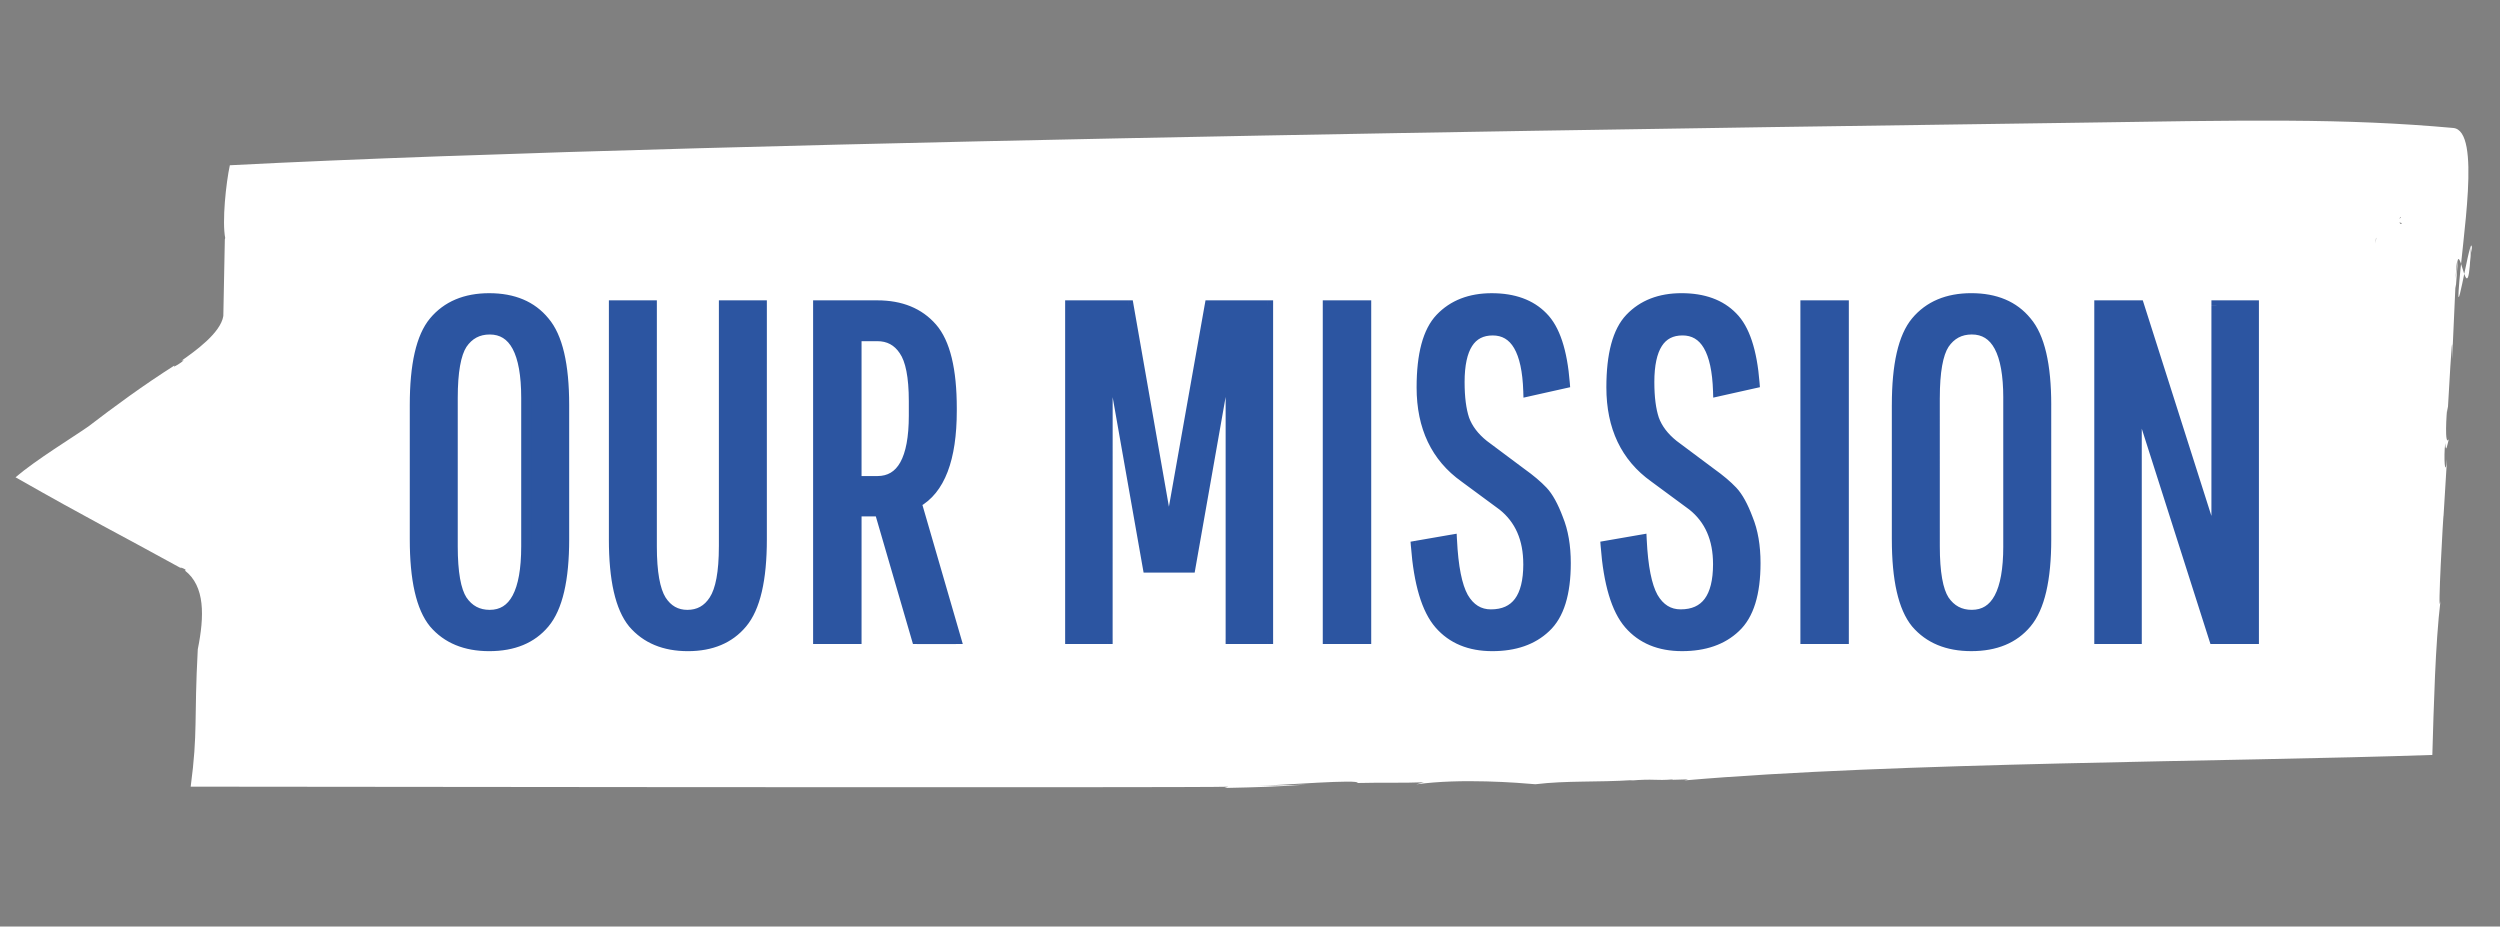
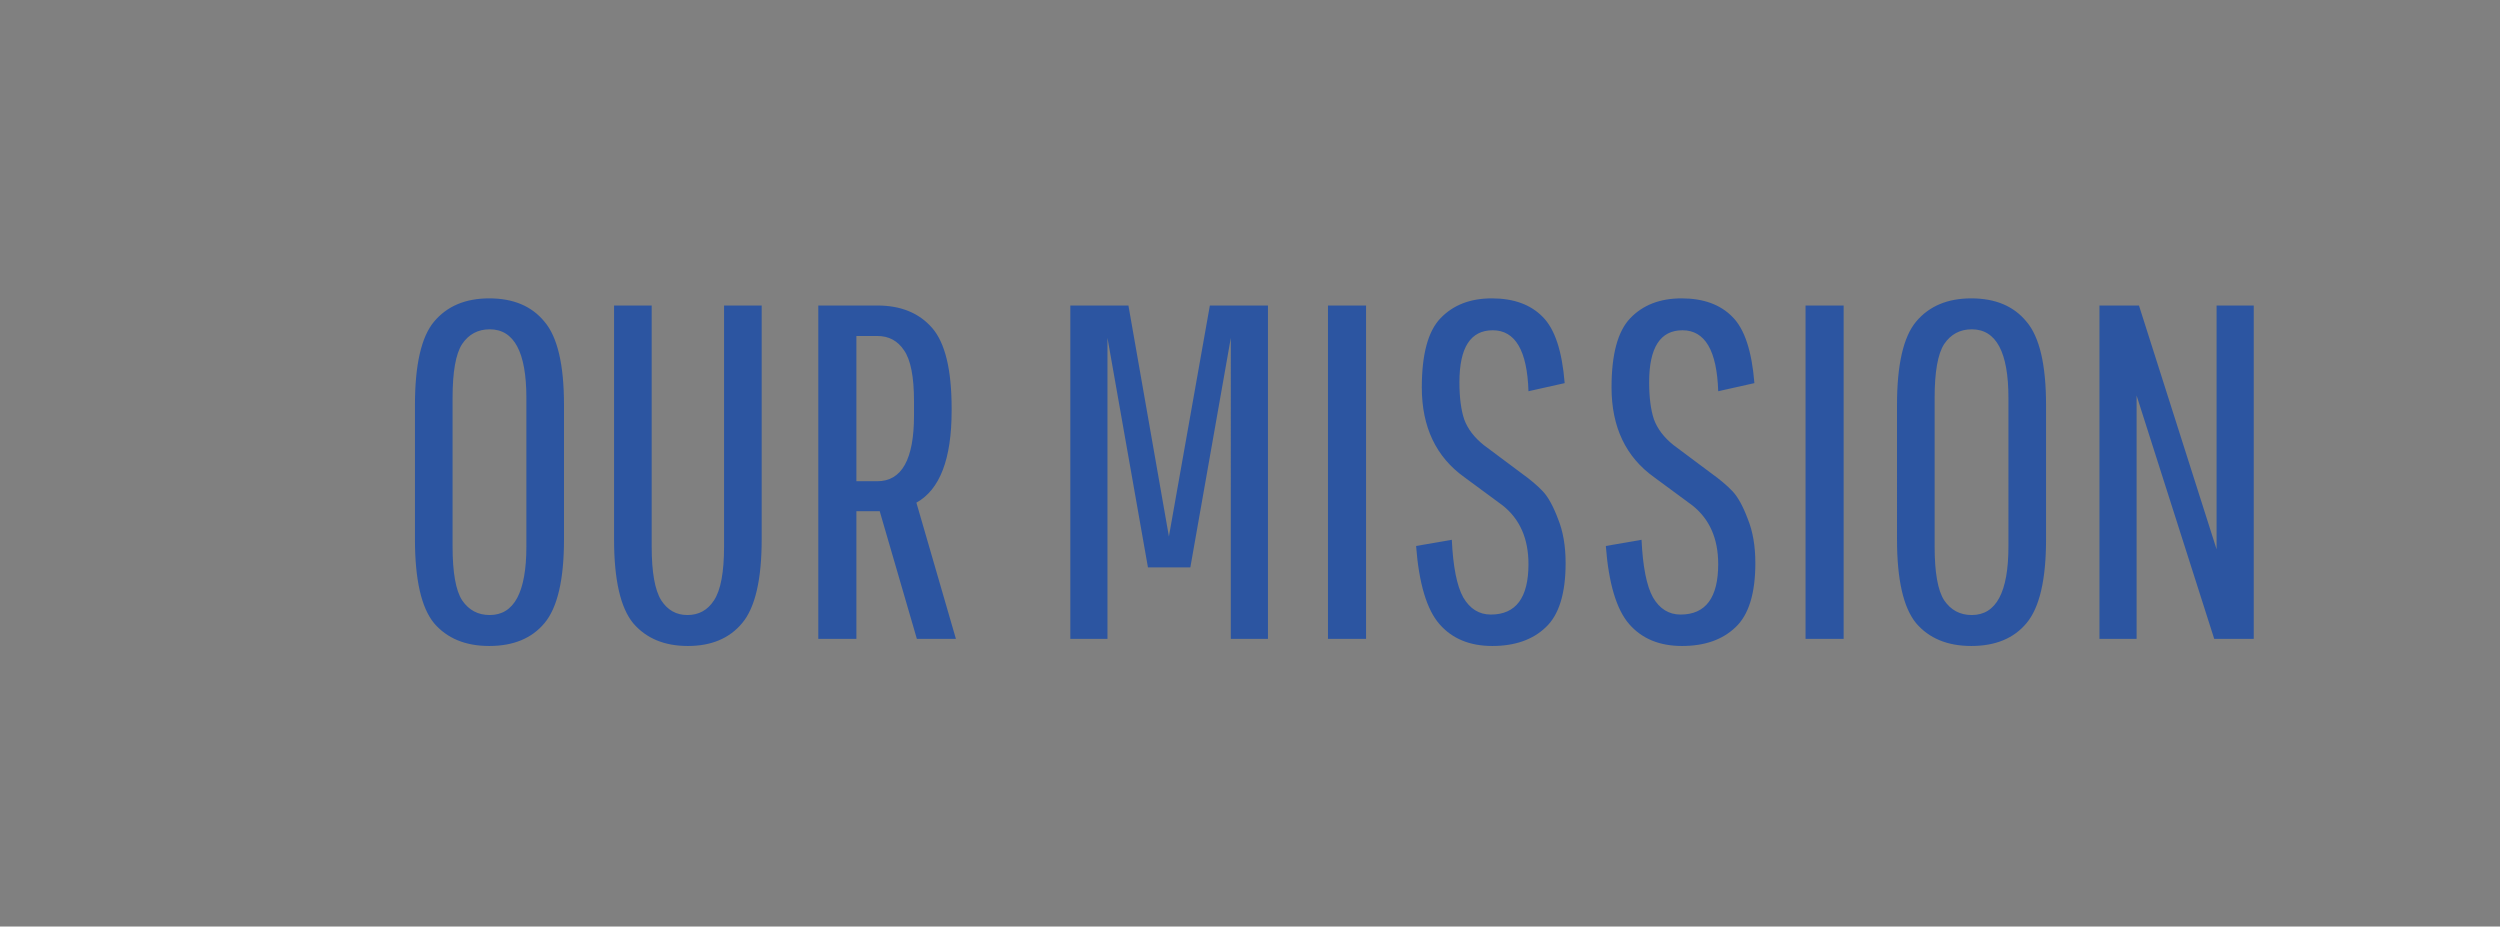
<svg xmlns="http://www.w3.org/2000/svg" width="483" height="179" fill="none">
  <rect width="100%" height="100%" fill="#808080" stroke="none" />
-   <path fill="#fff" d="M463.556 43.026c.161-.09.326.072.491.065-.264.4-.326.01-.491-.065zm-4.585 4.007c.018-.131.003-1.04.123-1.094-.039.37-.074.672-.123 1.094zm4.84-5.144c.087.656-.035-.186-.158.417-.081-.162.025-.302.158-.417zM43.147 61.047c-.515 3.29-5.49 6.824-8.126 8.674 1.687-.732-2.172 1.82-1.285.869-6.112 3.884-11.586 7.916-16.667 11.807-3.106 2.172-10.073 6.407-14.071 9.814 14.733 8.382 19.142 10.502 32.129 17.647-1.061-.584 1.388.27.587.364 3.918 3.032 3.792 8.79 2.497 15.223-.742 13.821.04 15.864-1.37 26.538 0 0 195.719.255 200.466.012l-.766.243c6.813-.149 9.395-.219 15.834-.648-3.318.095-6.871.19-9.663.252 4.973-.123 20.141-1.359 19.568-.563 4.912-.126 8.662.028 12.797-.141l-1.457.404c8.551-1.219 19.95-.297 23.019-.025 6.078-.732 11.871-.348 18.901-.804l-.684.107c4.975-.419 4.779.06 8.42-.243-.13.054-.253.076-.387.09l3.266-.091-.729.203c40.37-3.513 105.479-3.586 144.5-4.919.276-9.301.579-21.572 1.573-29.764-.636 4.292.578-17.527.594-16.446l.669-10.958c-.393 4.082-.677-.505-.343-3.06.131 2.226.42.174.691-.787-.874 1.596-.439-5.071-.288-6.301l.065 1.117c1.797-32.09.017 9.245 1.519-24.737l.045.742.509-6.675-.537 4.853c.476-11.54 2.243 8.145 2.87-4.454l-.012 1.23c.092-1.366.006-1.773.095-2.862.043.477.139.652.189 1.08.22-6.778-2.95 13.557-2.562 7.388.629-9.988 4.495-31-1.043-31.5-21.081-1.9-39.282-1.522-75.202-.973-35.782.547-258.982 3.23-354.352 8.18-.729 3.357-1.54 10.874-.883 14.134-.074-.34-.018.4-.083.075" />
  <path fill="#2C55A1" d="M108.965 78.252v25.944c0 7.789-1.257 13.186-3.772 16.192-2.453 2.944-6.01 4.416-10.672 4.416-4.6 0-8.157-1.472-10.672-4.416-2.453-3.006-3.68-8.403-3.68-16.192V78.252c0-7.79 1.227-13.156 3.68-16.1 2.515-3.006 6.072-4.508 10.672-4.508 4.662 0 8.219 1.502 10.672 4.508 2.515 2.944 3.772 8.31 3.772 16.1zm-7.268 27.324V76.872c0-8.832-2.361-13.248-7.084-13.248-2.27 0-4.048.95-5.336 2.852-1.227 1.9-1.84 5.366-1.84 10.396v28.704c0 5.029.614 8.494 1.84 10.396 1.288 1.901 3.067 2.852 5.336 2.852 4.723 0 7.084-4.416 7.084-13.248zm38.192-46.552h7.268v45.172c0 7.789-1.257 13.186-3.772 16.192-2.453 2.944-5.949 4.416-10.488 4.416-4.538 0-8.065-1.472-10.58-4.416-2.453-3.006-3.68-8.403-3.68-16.192V59.024h7.268v46.552c0 4.968.614 8.433 1.84 10.396 1.227 1.901 2.914 2.852 5.06 2.852 2.208 0 3.926-.951 5.152-2.852 1.288-1.963 1.932-5.428 1.932-10.396V59.024zm18.205 64.4v-64.4h11.408c4.539 0 8.065 1.44 10.58 4.324 2.515 2.882 3.772 8.065 3.772 15.548v.46c0 9.322-2.269 15.24-6.808 17.756l7.636 26.312h-7.544l-7.176-24.656h-4.508v24.656h-7.36zm18.492-43.148v-2.76c0-4.723-.644-8.004-1.932-9.844-1.227-1.84-2.944-2.76-5.152-2.76h-4.048v28.06h4.048c4.723 0 7.084-4.232 7.084-12.696zm37.379 43.148h-7.176v-64.4h11.224l7.82 44.62 7.912-44.62h11.224v64.4h-7.176V65.28l-7.82 44.344h-8.188l-7.82-44.344v58.144zm42.598 0v-64.4h7.36v64.4h-7.36zM295.3 108.98c0-4.907-1.656-8.679-4.968-11.316l-7.36-5.428c-5.52-3.926-8.28-9.722-8.28-17.388 0-6.38 1.196-10.826 3.588-13.34 2.453-2.576 5.765-3.864 9.936-3.864 4.232 0 7.513 1.196 9.844 3.588 2.33 2.33 3.741 6.593 4.232 12.788l-6.992 1.564c-.246-7.851-2.546-11.776-6.9-11.776-4.294 0-6.44 3.342-6.44 10.028 0 2.944.306 5.336.92 7.176.674 1.84 1.932 3.496 3.772 4.968l7.268 5.428c1.717 1.226 3.097 2.392 4.14 3.496 1.042 1.104 2.024 2.882 2.944 5.336.981 2.392 1.472 5.244 1.472 8.556 0 5.888-1.288 10.028-3.864 12.42-2.515 2.392-5.95 3.588-10.304 3.588-4.355 0-7.759-1.411-10.212-4.232-2.454-2.822-3.956-7.851-4.508-15.088l6.9-1.196c.245 5.213.981 8.924 2.208 11.132 1.288 2.208 3.066 3.312 5.336 3.312 4.845 0 7.268-3.251 7.268-9.752zm36.656 0c0-4.907-1.656-8.679-4.968-11.316l-7.36-5.428c-5.52-3.926-8.28-9.722-8.28-17.388 0-6.38 1.196-10.826 3.588-13.34 2.453-2.576 5.765-3.864 9.936-3.864 4.232 0 7.513 1.196 9.844 3.588 2.331 2.33 3.741 6.593 4.232 12.788l-6.992 1.564c-.245-7.851-2.545-11.776-6.9-11.776-4.293 0-6.44 3.342-6.44 10.028 0 2.944.307 5.336.92 7.176.675 1.84 1.932 3.496 3.772 4.968l7.268 5.428c1.717 1.226 3.097 2.392 4.14 3.496 1.043 1.104 2.024 2.882 2.944 5.336.981 2.392 1.472 5.244 1.472 8.556 0 5.888-1.288 10.028-3.864 12.42-2.515 2.392-5.949 3.588-10.304 3.588s-7.759-1.411-10.212-4.232c-2.453-2.822-3.956-7.851-4.508-15.088l6.9-1.196c.245 5.213.981 8.924 2.208 11.132 1.288 2.208 3.067 3.312 5.336 3.312 4.845 0 7.268-3.251 7.268-9.752zm16.876 14.444v-64.4h7.36v64.4h-7.36zm46.465-45.172v25.944c0 7.789-1.257 13.186-3.772 16.192-2.453 2.944-6.011 4.416-10.672 4.416-4.6 0-8.157-1.472-10.672-4.416-2.453-3.006-3.68-8.403-3.68-16.192V78.252c0-7.79 1.227-13.156 3.68-16.1 2.515-3.006 6.072-4.508 10.672-4.508 4.661 0 8.219 1.502 10.672 4.508 2.515 2.944 3.772 8.31 3.772 16.1zm-7.268 27.324V76.872c0-8.832-2.361-13.248-7.084-13.248-2.269 0-4.048.95-5.336 2.852-1.227 1.9-1.84 5.366-1.84 10.396v28.704c0 5.029.613 8.494 1.84 10.396 1.288 1.901 3.067 2.852 5.336 2.852 4.723 0 7.084-4.416 7.084-13.248zm24.76 17.848h-7.176v-64.4h7.636l14.996 47.104V59.024h7.176v64.4h-7.636l-14.996-47.012v47.012z" />
-   <path fill="#2C55A1" d="m105.193 120.388-.767-.642-.001.001.768.641zm-21.344 0-.775.632.008.009.007.008.76-.649zm0-58.236-.767-.642-.001.001.768.64zm21.344 0-.775.632.008.009.007.008.76-.65zm-15.916 4.324-.828-.561-.006.009-.006.01.84.542zm0 49.496-.84.542.006.009.006.009.828-.56zm18.688-37.72v25.944h2V78.252h-2zm0 25.944c0 7.751-1.265 12.833-3.539 15.55l1.534 1.283c2.756-3.293 4.005-9.006 4.005-16.833h-2zm-3.54 15.551c-2.222 2.667-5.469 4.057-9.904 4.057v2c4.888 0 8.756-1.555 11.44-4.776l-1.536-1.281zm-9.904 4.057c-4.368 0-7.623-1.387-9.912-4.066l-1.52 1.299c2.74 3.209 6.6 4.767 11.432 4.767v-2zm-9.897-4.049c-2.22-2.718-3.455-7.805-3.455-15.559h-2c0 7.824 1.218 13.532 3.906 16.824l1.549-1.265zm-3.455-15.559V78.252h-2v25.944h2zm0-25.944c0-7.759 1.237-12.807 3.448-15.46l-1.536-1.28c-2.695 3.234-3.912 8.92-3.912 16.74h2zm3.447-15.459c2.29-2.737 5.544-4.15 9.905-4.15v-2c-4.839 0-8.7 1.594-11.439 4.867l1.534 1.283zm9.905-4.15c4.428 0 7.673 1.416 9.897 4.141l1.55-1.265c-2.682-3.285-6.552-4.875-11.447-4.875v2zm9.912 4.158c2.265 2.652 3.532 7.695 3.532 15.45h2c0-7.823-1.248-13.513-4.011-16.749l-1.521 1.3zm-1.736 42.775V76.872h-2v28.704h2zm0-28.704c0-4.473-.592-7.983-1.889-10.408-.656-1.227-1.505-2.2-2.567-2.861-1.064-.663-2.285-.98-3.628-.98v2c1.019 0 1.864.237 2.57.677.71.443 1.337 1.127 1.861 2.107 1.065 1.99 1.653 5.105 1.653 9.465h2zm-8.084-14.248c-2.606 0-4.692 1.119-6.164 3.29l1.656 1.122c1.105-1.63 2.575-2.412 4.508-2.412v-2zm-6.176 3.31c-.714 1.106-1.206 2.594-1.525 4.392-.32 1.81-.475 3.995-.475 6.546h2c0-2.48.152-4.54.445-6.197.295-1.667.723-2.863 1.235-3.657l-1.68-1.085zm-2 10.938v28.704h2V76.872h-2zm0 28.704c0 2.55.155 4.736.475 6.545.319 1.799.81 3.286 1.525 4.393l1.68-1.085c-.512-.794-.94-1.99-1.235-3.657-.293-1.656-.445-3.718-.445-6.196h-2zm2.012 10.956c1.472 2.172 3.558 3.292 6.164 3.292v-2c-1.933 0-3.403-.783-4.508-2.413l-1.656 1.121zm6.164 3.292c1.343 0 2.564-.316 3.628-.98 1.062-.661 1.911-1.633 2.567-2.861 1.297-2.425 1.889-5.935 1.889-10.407h-2c0 4.359-.588 7.473-1.653 9.464-.524.98-1.15 1.665-1.86 2.107-.707.44-1.552.677-2.57.677v2zm45.276-60.8v-1h-1v1h1zm7.268 0h1v-1h-1v1zm-3.772 61.364-.767-.642-.001.001.768.641zm-21.068 0-.774.632.007.009.007.008.76-.649zm-3.68-61.364v-1h-1v1h1zm7.268 0h1v-1h-1v1zm1.84 56.948-.848.53.004.006.004.006.84-.542zm10.212 0-.836-.549-.004.006.84.543zm1.932-55.948h7.268v-2h-7.268v2zm6.268-1v45.172h2V59.024h-2zm0 45.172c0 7.751-1.265 12.833-3.539 15.55l1.534 1.283c2.756-3.293 4.005-9.006 4.005-16.833h-2zm-3.54 15.551c-2.228 2.674-5.417 4.057-9.72 4.057v2c4.775 0 8.578-1.561 11.257-4.776l-1.537-1.281zm-9.72 4.057c-4.302 0-7.528-1.383-9.819-4.066l-1.521 1.299c2.738 3.206 6.565 4.767 11.34 4.767v-2zm-9.805-4.049c-2.219-2.718-3.455-7.805-3.455-15.559h-2c0 7.824 1.218 13.532 3.906 16.824l1.549-1.265zm-3.455-15.559V59.024h-2v45.172h2zm-1-44.172h7.268v-2h-7.268v2zm6.268-1v46.552h2V59.024h-2zm0 46.552c0 4.985.604 8.704 1.992 10.926l1.696-1.06c-1.064-1.704-1.688-4.915-1.688-9.866h-2zm2 10.938c1.399 2.168 3.393 3.31 5.9 3.31v-2c-1.785 0-3.165-.76-4.219-2.395l-1.681 1.085zm5.9 3.31c2.558 0 4.587-1.132 5.993-3.31l-1.681-1.085c-1.048 1.625-2.453 2.395-4.312 2.395v2zm5.988-3.304c1.462-2.227 2.096-5.956 2.096-10.944h-2c0 4.947-.653 8.149-1.768 9.847l1.672 1.097zm2.096-10.944V59.024h-2v46.552h2zm17.205 17.848h-1v1h1v-1zm0-64.4v-1h-1v1h1zm21.988 4.324.753-.658-.753.658zm-3.036 33.764-.485-.875-.698.387.222.766.961-.278zm7.636 26.312v1h1.331l-.371-1.279-.96.279zm-7.544 0-.96.279.209.721h.751v-1zm-7.176-24.656.96-.28-.21-.72h-.75v1zm-4.508 0v-1h-1v1h1zm0 24.656v1h1v-1h-1zm9.2-55.752-.832.554.006.01.007.009.819-.573zm-9.2-2.76v-1h-1v1h1zm0 28.06h-1v1h1v-1zm-6.36 30.452v-64.4h-2v64.4h2zm-1-63.4h11.408v-2h-11.408v2zm11.408 0c4.309 0 7.537 1.357 9.826 3.98l1.507-1.314c-2.74-3.141-6.565-4.666-11.333-4.666v2zm9.826 3.98c2.262 2.593 3.526 7.452 3.526 14.892h2c0-7.526-1.251-13.033-4.019-16.206l-1.507 1.315zm3.526 14.892v.46h2v-.46h-2zm0 .46c0 9.251-2.265 14.649-6.293 16.88l.969 1.75c5.05-2.797 7.324-9.237 7.324-18.63h-2zm-6.769 18.034 7.636 26.312 1.921-.557-7.636-26.312-1.921.557zm8.597 25.034h-7.544v2h7.544v-2zm-6.584.72-7.176-24.656-1.92.559 7.176 24.656 1.92-.559zm-8.136-25.376h-4.508v2h4.508v-2zm-5.508 1v24.656h2V98.768h-2zm1 23.656h-7.36v2h7.36v-2zm12.132-42.148v-2.76h-2v2.76h2zm0-2.76c0-4.745-.634-8.305-2.113-10.418l-1.638 1.147c1.097 1.567 1.751 4.57 1.751 9.27h2zm-2.1-10.4c-1.412-2.117-3.441-3.204-5.984-3.204v2c1.873 0 3.278.752 4.32 2.314l1.664-1.11zm-5.984-3.204h-4.048v2h4.048v-2zm-5.048 1v28.06h2v-28.06h-2zm1 29.06h4.048v-2h-4.048v2zm4.048 0c1.335 0 2.55-.301 3.612-.935 1.061-.634 1.913-1.568 2.574-2.752 1.305-2.338 1.898-5.717 1.898-10.01h-2c0 4.172-.588 7.142-1.644 9.035-.52.932-1.143 1.585-1.854 2.01-.709.423-1.559.652-2.586.652v2zm44.463 29.452v1h1v-1h-1zm-7.176 0h-1v1h1v-1zm0-64.4v-1h-1v1h1zm11.224 0 .985-.173-.145-.827h-.84v1zm7.82 44.62-.985.172 1.97.002-.985-.174zm7.912-44.62v-1h-.838l-.146.825.984.175zm11.224 0h1v-1h-1v1zm0 64.4v1h1v-1h-1zm-7.176 0h-1v1h1v-1zm0-58.144h1l-1.985-.174.985.174zm-7.82 44.344v1h.839l.146-.827-.985-.173zm-8.188 0-.985.173.146.827h.839v-1zm-7.82-44.344.985-.174-1.985.174h1zm0 57.144h-7.176v2h7.176v-2zm-6.176 1v-64.4h-2v64.4h2zm-1-63.4h11.224v-2h-11.224v2zm10.239-.828 7.82 44.62 1.97-.345-7.82-44.62-1.97.345zm9.79 44.622 7.912-44.62-1.969-.349-7.912 44.62 1.969.349zm6.927-43.794h11.224v-2h-11.224v2zm10.224-1v64.4h2v-64.4h-2zm1 63.4h-7.176v2h7.176v-2zm-6.176 1V65.28h-2v58.144h2zm-1.985-58.318-7.82 44.344 1.97.347 7.82-44.344-1.97-.347zm-6.835 43.518h-8.188v2h8.188v-2zm-7.203.826-7.82-44.344-1.97.347 7.82 44.344 1.97-.347zm-9.805-44.17v58.144h2V65.28h-2zm43.598 58.144h-1v1h1v-1zm0-64.4v-1h-1v1h1zm7.36 0h1v-1h-1v1zm0 64.4v1h1v-1h-1zm-6.36 0v-64.4h-2v64.4h2zm-1-63.4h7.36v-2h-7.36v2zm6.36-1v64.4h2v-64.4h-2zm1 63.4h-7.36v2h7.36v-2zm26.409-24.76.623-.783-.015-.011-.015-.011-.593.805zm-7.36-5.428.593-.805-.007-.005-.007-.005-.579.815zm-4.692-30.728-.725-.69.725.69zm19.78-.276-.717.697.01.01.707-.707zm4.232 12.788.218.976.847-.19-.069-.865-.996.079zm-6.992 1.564-1 .03.038 1.21 1.18-.264-.218-.976zm-12.42 5.428-.949.316.005.014.005.014.939-.344zm3.772 4.968-.625.78.013.01.013.01.599-.8zm7.268 5.428-.599.8.009.007.008.006.582-.813zm4.14 3.496.727-.687-.727.687zm2.944 5.336-.937.351.006.014.005.014.926-.379zm-2.392 20.976-.681-.733-.009.008.69.725zm-20.516-.644-.755.656.755-.656zm-4.508-15.088-.171-.986-.896.155.07.907.997-.076zm6.9-1.196.999-.047-.054-1.132-1.116.193.171.986zm2.208 11.132-.875.485.006.009.005.009.864-.503zm13.604-6.44c0-5.157-1.756-9.24-5.345-12.099l-1.246 1.565c3.034 2.416 4.591 5.877 4.591 10.534h2zm-5.375-12.121-7.36-5.428-1.187 1.61 7.36 5.427 1.187-1.61zm-7.374-5.438c-5.218-3.711-7.859-9.181-7.859-16.573h-2c0 7.94 2.879 14.063 8.7 18.203l1.159-1.63zm-7.859-16.573c0-6.316 1.196-10.426 3.312-12.651l-1.449-1.379c-2.668 2.805-3.863 7.587-3.863 14.03h2zm3.312-12.65c2.232-2.344 5.263-3.554 9.212-3.554v-2c-4.393 0-7.986 1.366-10.661 4.174l1.449 1.38zm9.212-3.554c4.038 0 7.032 1.135 9.127 3.285l1.433-1.395c-2.566-2.634-6.135-3.89-10.56-3.89v2zm9.137 3.295c2.066 2.066 3.455 6.018 3.942 12.16l1.993-.158c-.494-6.249-1.927-10.822-4.521-13.416l-1.414 1.414zm4.72 11.105-6.992 1.564.437 1.951 6.992-1.563-.437-1.952zm-5.774 2.508c-.124-3.987-.77-7.13-2.046-9.306-1.319-2.252-3.302-3.438-5.853-3.438v2c1.803 0 3.147.776 4.128 2.45 1.025 1.748 1.651 4.493 1.772 8.357l1.999-.063zM288.4 62.808c-2.455 0-4.397.982-5.672 2.966-1.225 1.909-1.768 4.644-1.768 8.062h2c0-3.268.53-5.547 1.451-6.981.872-1.358 2.15-2.047 3.989-2.047v-2zm-7.44 11.028c0 3.001.311 5.511.971 7.492l1.897-.633c-.566-1.7-.868-3.973-.868-6.86h-2zm.981 7.52c.749 2.043 2.132 3.842 4.086 5.404l1.249-1.561c-1.726-1.381-2.857-2.895-3.458-4.532l-1.877.689zm4.112 5.425 7.268 5.428 1.197-1.603-7.268-5.428-1.197 1.603zm7.285 5.44c1.684 1.203 3.01 2.326 3.995 3.37l1.454-1.374c-1.101-1.165-2.535-2.372-4.286-3.623l-1.163 1.627zm3.995 3.37c.907.96 1.832 2.594 2.734 5l1.873-.703c-.938-2.5-1.976-4.424-3.153-5.671l-1.454 1.373zm2.745 5.028c.921 2.243 1.398 4.96 1.398 8.177h2c0-3.408-.505-6.395-1.547-8.936l-1.851.759zm1.398 8.177c0 5.789-1.275 9.579-3.545 11.687l1.361 1.465c2.882-2.675 4.184-7.165 4.184-13.152h-2zm-3.554 11.695c-2.284 2.173-5.448 3.313-9.614 3.313v2c4.542 0 8.248-1.253 10.993-3.864l-1.379-1.449zm-9.614 3.313c-4.118 0-7.226-1.323-9.458-3.889l-1.509 1.313c2.675 3.076 6.375 4.576 10.967 4.576v-2zm-9.458-3.889c-2.23-2.565-3.717-7.313-4.265-14.507l-1.994.152c.555 7.28 2.074 12.59 4.75 15.668l1.509-1.313zm-5.092-13.446 6.9-1.196-.341-1.971-6.9 1.196.341 1.971zm5.731-2.134c.246 5.236.986 9.147 2.332 11.57l1.749-.971c-1.107-1.993-1.839-5.504-2.083-10.693l-1.998.094zm2.343 11.588c1.44 2.469 3.524 3.809 6.2 3.809v-2c-1.863 0-3.337-.869-4.473-2.816l-1.727 1.007zm6.2 3.809c2.669 0 4.814-.911 6.252-2.841 1.397-1.874 2.016-4.566 2.016-7.911h-2c0 3.155-.593 5.34-1.619 6.716-.985 1.321-2.473 2.036-4.649 2.036v2zm38.956-22.068.623-.783-.015-.011-.015-.011-.593.805zm-7.36-5.428.593-.805-.007-.005-.007-.005-.579.815zm-4.692-30.728-.724-.69h-.001l.725.69zm19.78-.276-.716.697.009.01.707-.707zm4.232 12.788.218.976.847-.19-.068-.865-.997.079zm-6.992 1.564-1 .03.038 1.21 1.18-.264-.218-.976zm-12.42 5.428-.949.316.005.014.005.014.939-.344zm3.772 4.968-.625.78.013.01.013.01.599-.8zm7.268 5.428-.599.8.009.007.009.006.581-.813zm4.14 3.496.727-.687-.727.687zm2.944 5.336-.936.351.005.014.006.014.925-.379zm-2.392 20.976-.681-.733-.008.008.689.725zm-20.516-.644-.755.656.755-.656zm-4.508-15.088-.171-.986-.895.155.069.907.997-.076zm6.9-1.196.999-.047-.053-1.132-1.117.193.171.986zm2.208 11.132-.874.485.005.009.005.009.864-.503zm13.604-6.44c0-5.157-1.755-9.24-5.345-12.099l-1.246 1.565c3.034 2.416 4.591 5.877 4.591 10.534h2zm-5.375-12.121-7.36-5.428-1.187 1.61 7.36 5.427 1.187-1.61zm-7.374-5.438c-5.218-3.711-7.859-9.181-7.859-16.573h-2c0 7.94 2.879 14.063 8.7 18.203l1.159-1.63zm-7.859-16.573c0-6.316 1.196-10.426 3.312-12.651l-1.449-1.379c-2.667 2.805-3.863 7.587-3.863 14.03h2zm3.312-12.65c2.232-2.344 5.264-3.554 9.212-3.554v-2c-4.393 0-7.986 1.366-10.66 4.174l1.448 1.38zm9.212-3.554c4.038 0 7.032 1.135 9.128 3.285l1.432-1.395c-2.566-2.634-6.134-3.89-10.56-3.89v2zm9.137 3.295c2.067 2.066 3.456 6.018 3.942 12.16l1.994-.158c-.495-6.249-1.927-10.822-4.522-13.416l-1.414 1.414zm4.721 11.105-6.992 1.564.436 1.951 6.992-1.563-.436-1.952zm-5.775 2.508c-.124-3.987-.77-7.13-2.045-9.306-1.32-2.252-3.303-3.438-5.854-3.438v2c1.803 0 3.148.776 4.128 2.45 1.025 1.748 1.652 4.493 1.772 8.357l1.999-.063zm-7.899-12.744c-2.454 0-4.397.982-5.672 2.966-1.225 1.909-1.768 4.644-1.768 8.062h2c0-3.268.53-5.547 1.451-6.981.873-1.358 2.15-2.047 3.989-2.047v-2zm-7.44 11.028c0 3.001.311 5.511.971 7.492l1.898-.633c-.567-1.7-.869-3.973-.869-6.86h-2zm.981 7.52c.749 2.043 2.133 3.842 4.086 5.404l1.25-1.561c-1.727-1.381-2.858-2.895-3.458-4.532l-1.878.689zm4.112 5.425 7.268 5.428 1.197-1.603-7.268-5.428-1.197 1.603zm7.286 5.44c1.683 1.203 3.009 2.326 3.994 3.37l1.454-1.374c-1.101-1.165-2.535-2.372-4.286-3.623l-1.162 1.627zm3.994 3.37c.908.96 1.832 2.594 2.735 5l1.872-.703c-.938-2.5-1.976-4.424-3.153-5.671l-1.454 1.373zm2.746 5.028c.92 2.243 1.397 4.96 1.397 8.177h2c0-3.408-.504-6.395-1.547-8.936l-1.85.759zm1.397 8.177c0 5.789-1.274 9.579-3.545 11.687l1.361 1.465c2.882-2.675 4.184-7.165 4.184-13.152h-2zm-3.553 11.695c-2.285 2.173-5.449 3.313-9.615 3.313v2c4.543 0 8.248-1.253 10.993-3.864l-1.378-1.449zm-9.615 3.313c-4.118 0-7.226-1.323-9.458-3.889l-1.509 1.313c2.676 3.076 6.375 4.576 10.967 4.576v-2zm-9.458-3.889c-2.23-2.565-3.716-7.313-4.265-14.507l-1.994.152c.555 7.28 2.074 12.59 4.75 15.668l1.509-1.313zm-5.091-13.446 6.9-1.196-.342-1.971-6.9 1.196.342 1.971zm5.73-2.134c.246 5.236.987 9.147 2.333 11.57l1.748-.971c-1.107-1.993-1.839-5.504-2.083-10.693l-1.998.094zm2.343 11.588c1.44 2.469 3.524 3.809 6.2 3.809v-2c-1.863 0-3.336-.869-4.472-2.816l-1.728 1.007zm6.2 3.809c2.669 0 4.815-.911 6.253-2.841 1.397-1.874 2.015-4.566 2.015-7.911h-2c0 3.155-.593 5.34-1.619 6.716-.985 1.321-2.473 2.036-4.649 2.036v2zm24.144 3.692h-1v1h1v-1zm0-64.4v-1h-1v1h1zm7.36 0h1v-1h-1v1zm0 64.4v1h1v-1h-1zm-6.36 0v-64.4h-2v64.4h2zm-1-63.4h7.36v-2h-7.36v2zm6.36-1v64.4h2v-64.4h-2zm1 63.4h-7.36v2h7.36v-2zm35.333-2.036-.767-.642-.001.001.768.641zm-21.344 0-.775.632.008.009.007.008.76-.649zm0-58.236-.767-.642-.001.001.768.64zm21.344 0-.775.632.008.009.007.008.76-.65zm-15.916 4.324-.828-.561-.006.009-.006.01.84.542zm0 49.496-.84.542.006.009.006.009.828-.56zm18.688-37.72v25.944h2V78.252h-2zm0 25.944c0 7.751-1.265 12.833-3.539 15.55l1.534 1.283c2.756-3.293 4.005-9.006 4.005-16.833h-2zm-3.54 15.551c-2.222 2.667-5.469 4.057-9.904 4.057v2c4.888 0 8.756-1.555 11.44-4.776l-1.536-1.281zm-9.904 4.057c-4.368 0-7.623-1.387-9.911-4.066l-1.521 1.299c2.741 3.209 6.6 4.767 11.432 4.767v-2zm-9.897-4.049c-2.219-2.718-3.455-7.805-3.455-15.559h-2c0 7.824 1.218 13.532 3.905 16.824l1.55-1.265zm-3.455-15.559V78.252h-2v25.944h2zm0-25.944c0-7.759 1.237-12.807 3.448-15.46l-1.536-1.28c-2.695 3.234-3.912 8.92-3.912 16.74h2zm3.447-15.459c2.291-2.737 5.544-4.15 9.905-4.15v-2c-4.839 0-8.7 1.594-11.439 4.867l1.534 1.283zm9.905-4.15c4.428 0 7.673 1.416 9.897 4.141l1.55-1.265c-2.682-3.285-6.552-4.875-11.447-4.875v2zm9.912 4.158c2.265 2.652 3.532 7.695 3.532 15.45h2c0-7.823-1.248-13.513-4.011-16.749l-1.521 1.3zm-1.736 42.775V76.872h-2v28.704h2zm0-28.704c0-4.473-.592-7.983-1.889-10.408-.656-1.227-1.505-2.2-2.567-2.861-1.064-.663-2.285-.98-3.628-.98v2c1.019 0 1.864.237 2.57.677.71.443 1.337 1.127 1.861 2.107 1.065 1.99 1.653 5.105 1.653 9.465h2zm-8.084-14.248c-2.606 0-4.692 1.119-6.164 3.29l1.656 1.122c1.105-1.63 2.575-2.412 4.508-2.412v-2zm-6.176 3.31c-.714 1.106-1.206 2.594-1.525 4.392-.32 1.81-.475 3.995-.475 6.546h2c0-2.48.152-4.54.445-6.197.295-1.667.723-2.863 1.235-3.657l-1.68-1.085zm-2 10.938v28.704h2V76.872h-2zm0 28.704c0 2.55.155 4.736.475 6.545.319 1.799.811 3.286 1.525 4.393l1.68-1.085c-.512-.794-.94-1.99-1.235-3.657-.293-1.656-.445-3.718-.445-6.196h-2zm2.012 10.956c1.472 2.172 3.558 3.292 6.164 3.292v-2c-1.933 0-3.403-.783-4.508-2.413l-1.656 1.121zm6.164 3.292c1.343 0 2.564-.316 3.628-.98 1.062-.661 1.911-1.633 2.567-2.861 1.297-2.425 1.889-5.935 1.889-10.407h-2c0 4.359-.588 7.473-1.653 9.464-.524.98-1.151 1.665-1.861 2.107-.706.44-1.551.677-2.57.677v2zm31.844 3.6v1h1v-1h-1zm-7.176 0h-1v1h1v-1zm0-64.4v-1h-1v1h1zm7.636 0 .953-.304-.222-.696h-.731v1zm14.996 47.104-.953.303 1.953-.303h-1zm0-47.104v-1h-1v1h1zm7.176 0h1v-1h-1v1zm0 64.4v1h1v-1h-1zm-7.636 0-.952.303.222.697h.73v-1zm-14.996-47.012.953-.304-1.953.304h1zm0 46.012h-7.176v2h7.176v-2zm-6.176 1v-64.4h-2v64.4h2zm-1-63.4h7.636v-2h-7.636v2zm6.683-.697 14.996 47.104 1.906-.607-14.996-47.104-1.906.607zm16.949 46.801V59.024h-2v47.104h2zm-1-46.104h7.176v-2h-7.176v2zm6.176-1v64.4h2v-64.4h-2zm1 63.4h-7.636v2h7.636v-2zm-6.683.696-14.996-47.012-1.905.608 14.996 47.011 1.905-.607zm-16.949-46.708v47.012h2V76.412h-2z" />
</svg>